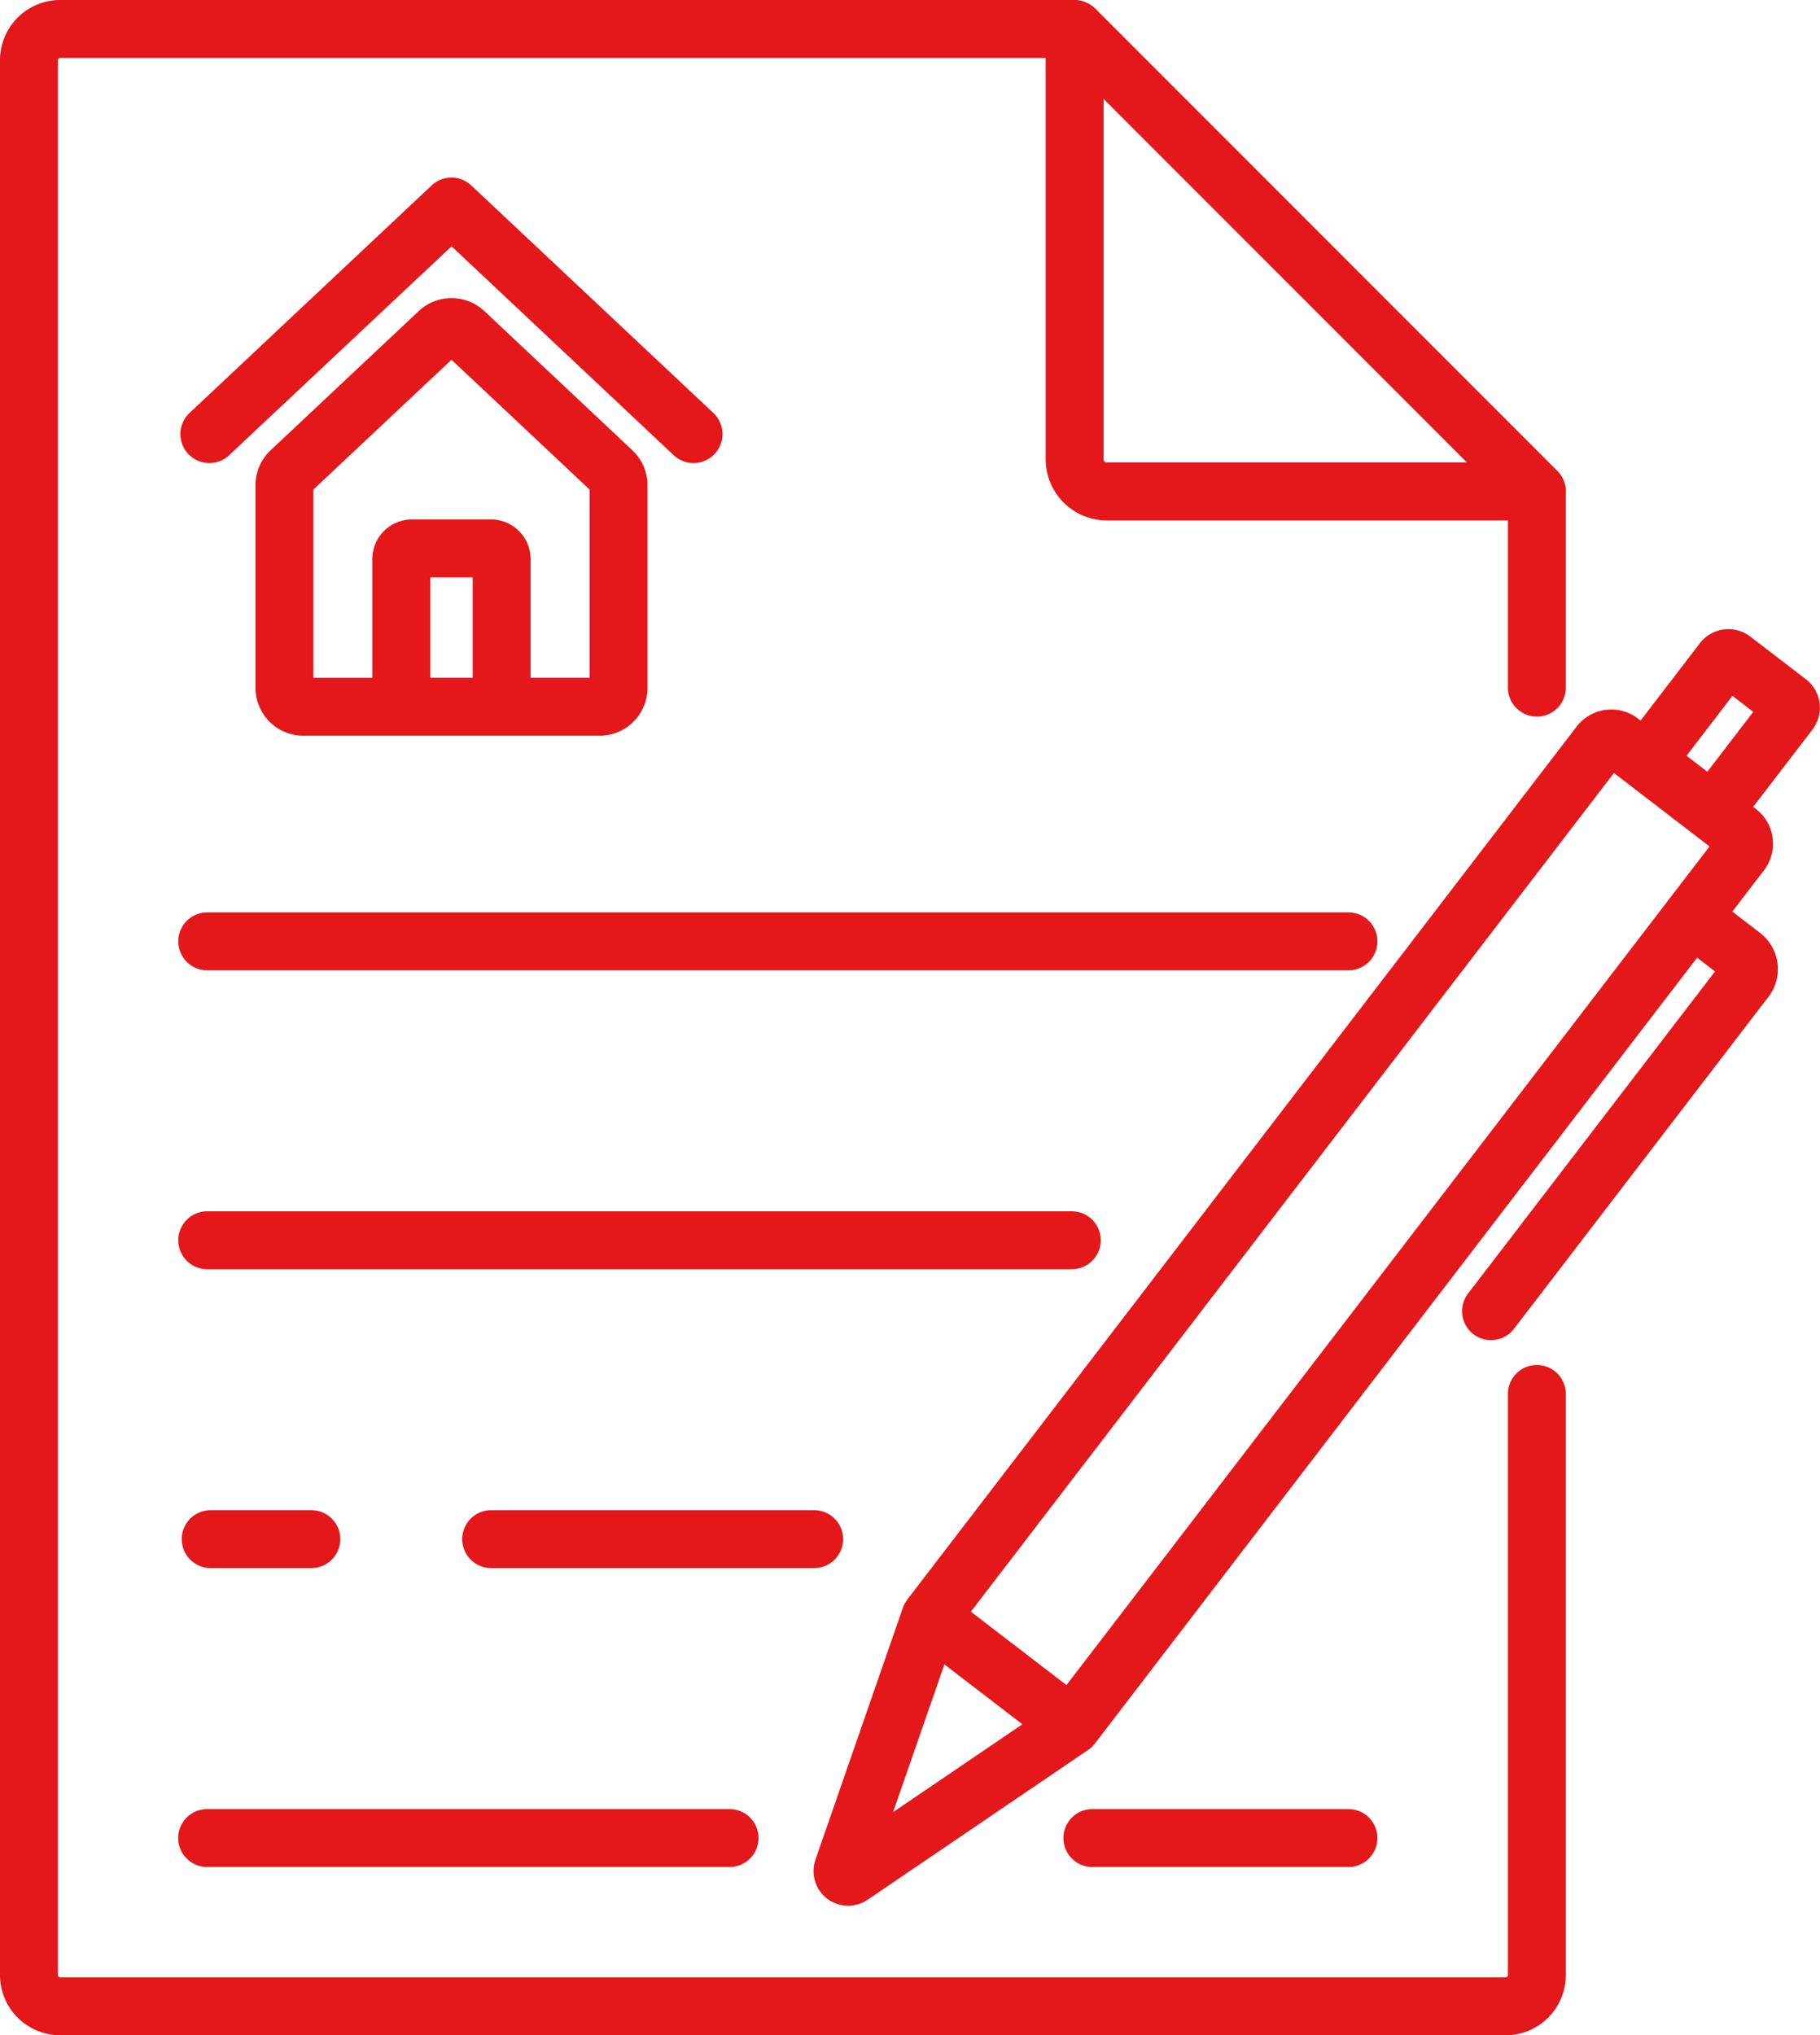
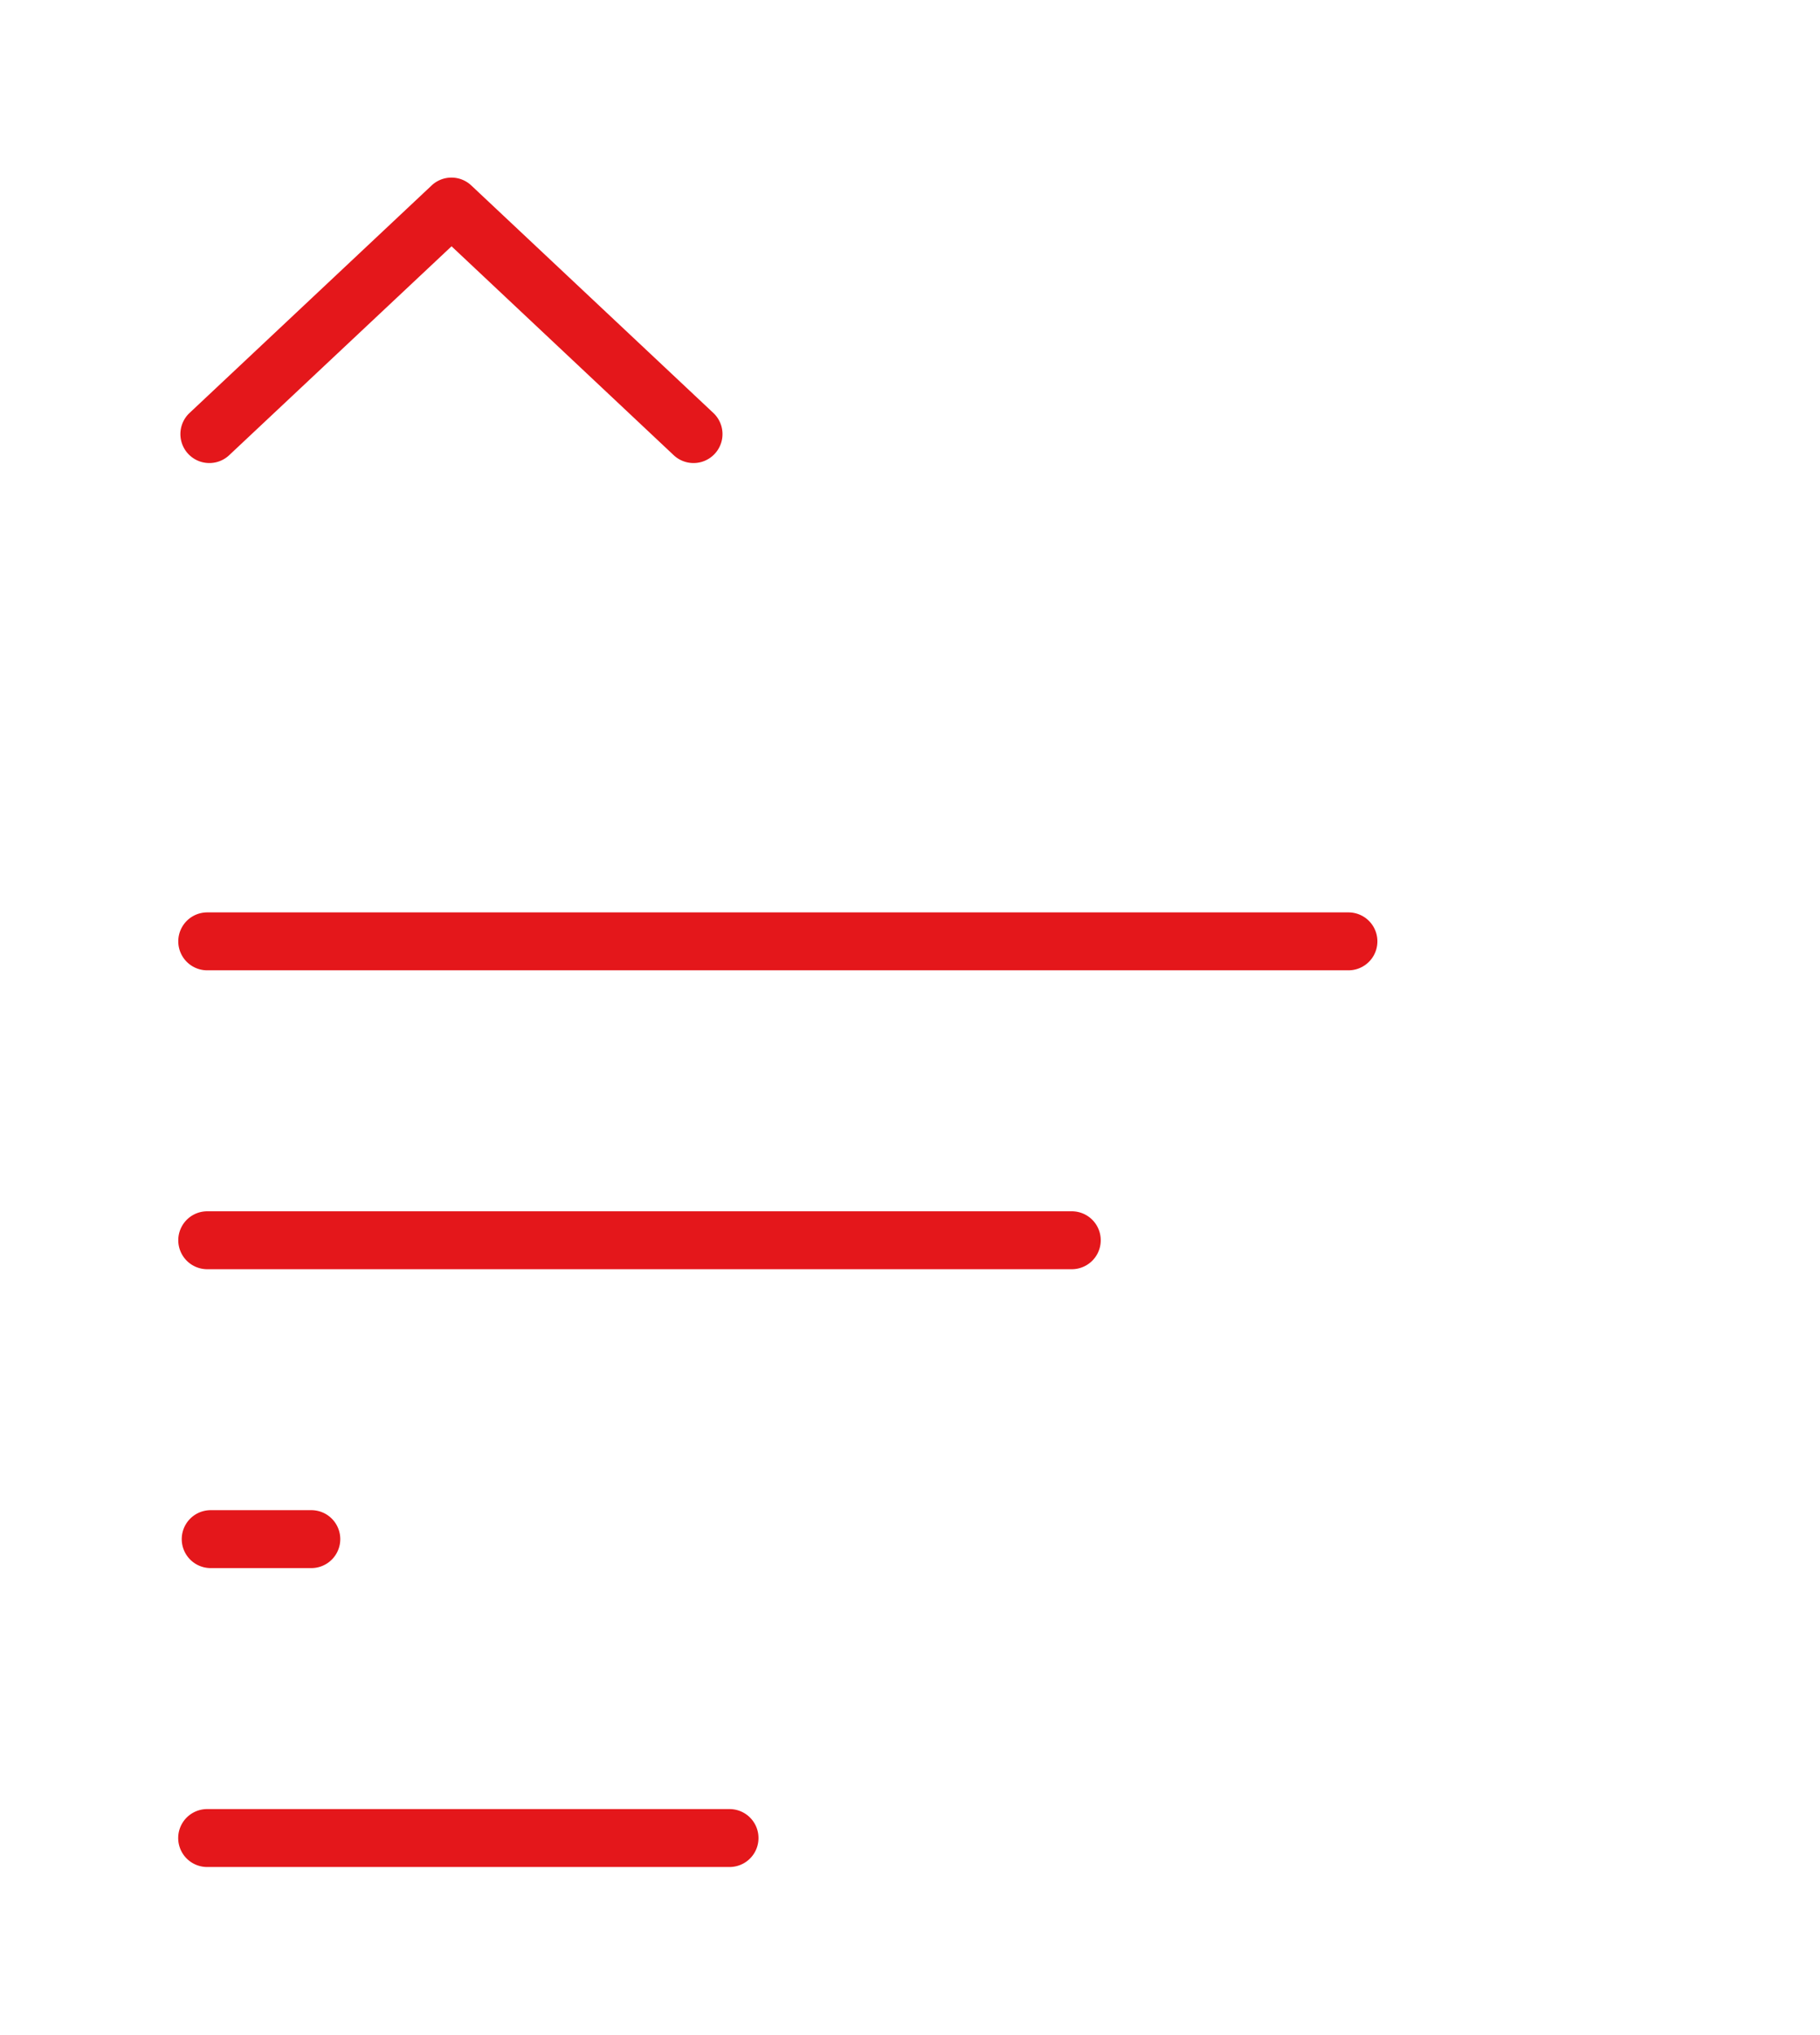
<svg xmlns="http://www.w3.org/2000/svg" width="89.467" height="100" viewBox="0 0 89.467 100">
  <g id="_035-contract-1" data-name="035-contract-1" transform="translate(-26.964)">
    <g id="Group_155" data-name="Group 155" transform="translate(66.943 30.909)">
      <g id="Group_154" data-name="Group 154">
-         <path id="Path_436" data-name="Path 436" d="M280.454,160.723h0l-2.741-2.1a1.767,1.767,0,0,0-2.474.326l-2.916,3.8-.135-.1a2.15,2.15,0,0,0-3.011.4l-32.905,42.895h0c-.026.033-.046.07-.068.105s-.038.055-.054.084a1.426,1.426,0,0,0-.091.208l-4.3,12.384v0l0,.008a1.7,1.7,0,0,0,2.556,1.961l.008-.005h0l10.846-7.365a1.417,1.417,0,0,0,.173-.139c.023-.021.042-.046.063-.069s.059-.059.084-.091l.005-.008,0,0L275.1,174.4l.882.677-12.13,15.812a1.423,1.423,0,1,0,2.258,1.732l12.5-16.3a2.239,2.239,0,0,0-.413-3.136l-1.366-1.048,1.559-2.033a2.15,2.15,0,0,0-.4-3.011l-.135-.1,2.915-3.8A1.767,1.767,0,0,0,280.454,160.723Zm-44.878,55.662,2.523-7.26,3.835,2.942Zm8.524-6.243-4.7-3.607,31.612-41.208,4.7,3.607Zm31.505-44.877-1.025-.786,2.257-2.943,1.025.786Z" transform="translate(-231.654 -158.255)" fill="#e4171b" />
-       </g>
+         </g>
    </g>
    <g id="Group_157" data-name="Group 157" transform="translate(35.724 44.83)">
      <g id="Group_156" data-name="Group 156">
        <path id="Path_437" data-name="Path 437" d="M129.34,229.53h-56.1a1.423,1.423,0,1,0,0,2.846h56.1a1.423,1.423,0,1,0,0-2.846Z" transform="translate(-71.813 -229.53)" fill="#e4171b" />
      </g>
    </g>
    <g id="Group_159" data-name="Group 159" transform="translate(35.724 59.516)">
      <g id="Group_158" data-name="Group 158">
        <path id="Path_438" data-name="Path 438" d="M115.74,304.72h-42.5a1.423,1.423,0,1,0,0,2.846h42.5a1.423,1.423,0,1,0,0-2.846Z" transform="translate(-71.813 -304.72)" fill="#e4171b" />
      </g>
    </g>
    <g id="Group_161" data-name="Group 161" transform="translate(35.724 88.886)">
      <g id="Group_160" data-name="Group 160">
        <path id="Path_439" data-name="Path 439" d="M98.916,455.1H73.236a1.423,1.423,0,1,0,0,2.846h25.68a1.423,1.423,0,1,0,0-2.846Z" transform="translate(-71.813 -455.098)" fill="#e4171b" />
      </g>
    </g>
    <g id="Group_163" data-name="Group 163" transform="translate(79.24 88.886)">
      <g id="Group_162" data-name="Group 162">
-         <path id="Path_440" data-name="Path 440" d="M308.628,455.1H296.041a1.423,1.423,0,1,0,0,2.846h12.587a1.423,1.423,0,0,0,0-2.846Z" transform="translate(-294.618 -455.098)" fill="#e4171b" />
-       </g>
+         </g>
    </g>
    <g id="Group_165" data-name="Group 165" transform="translate(26.964)">
      <g id="Group_164" data-name="Group 164">
-         <path id="Path_441" data-name="Path 441" d="M102.513,35.209a1.423,1.423,0,0,0,1.423-1.423V24.148c0-.016,0-.032,0-.048s0-.032,0-.048a1.42,1.42,0,0,0-.022-.18.006.006,0,0,1,0,0,1.415,1.415,0,0,0-.049-.177c0-.015-.01-.029-.016-.044a1.424,1.424,0,0,0-.071-.161l0-.008a1.424,1.424,0,0,0-.1-.157l-.028-.038a1.41,1.41,0,0,0-.124-.144L80.8.417a1.458,1.458,0,0,0-.144-.124L80.614.265a1.416,1.416,0,0,0-.156-.1l-.01,0a1.393,1.393,0,0,0-.159-.07L80.243.076a1.436,1.436,0,0,0-.176-.048h-.006A1.409,1.409,0,0,0,79.886,0l-.051,0-.046,0H29.92a2.959,2.959,0,0,0-2.956,2.956V97.044A2.959,2.959,0,0,0,29.92,100h71.06a2.959,2.959,0,0,0,2.956-2.956V68.492a1.423,1.423,0,0,0-2.846,0V97.044a.11.11,0,0,1-.11.11H29.92a.11.11,0,0,1-.11-.11V2.956a.11.11,0,0,1,.11-.11H78.366V22.564a3.011,3.011,0,0,0,3.007,3.007H101.09v8.215A1.423,1.423,0,0,0,102.513,35.209ZM81.373,22.725a.161.161,0,0,1-.161-.161V4.859h0L99.077,22.725Z" transform="translate(-26.964)" fill="#e4171b" />
-       </g>
+         </g>
    </g>
    <g id="Group_167" data-name="Group 167" transform="translate(35.833 8.726)">
      <g id="Group_166" data-name="Group 166">
        <path id="Path_442" data-name="Path 442" d="M98.57,56.243l-11.9-11.179a1.423,1.423,0,0,0-1.949,0L72.82,56.243a1.423,1.423,0,1,0,1.949,2.075L85.7,48.054,96.621,58.318a1.423,1.423,0,1,0,1.949-2.075Z" transform="translate(-72.372 -44.678)" fill="#e4171b" />
      </g>
    </g>
    <g id="Group_169" data-name="Group 169" transform="translate(39.519 14.647)">
      <g id="Group_168" data-name="Group 168">
-         <path id="Path_443" data-name="Path 443" d="M109.779,82.471,102.5,75.628a2.357,2.357,0,0,0-3.222,0l-7.285,6.843a2.362,2.362,0,0,0-.742,1.715V94.14A2.355,2.355,0,0,0,93.6,96.493h14.569a2.355,2.355,0,0,0,2.353-2.353V84.186A2.361,2.361,0,0,0,109.779,82.471Zm-7.851,11.175H99.841V88.713h2.087Zm2.846,0V87.812a1.947,1.947,0,0,0-1.944-1.945H98.939a1.947,1.947,0,0,0-1.944,1.945v5.835h-2.9V84.4l6.791-6.379,6.791,6.379v9.247Z" transform="translate(-91.247 -74.992)" fill="#e4171b" />
-       </g>
+         </g>
    </g>
    <g id="Group_171" data-name="Group 171" transform="translate(49.687 74.201)">
      <g id="Group_170" data-name="Group 170">
-         <path id="Path_444" data-name="Path 444" d="M160.606,379.909H144.73a1.423,1.423,0,1,0,0,2.846h15.876a1.423,1.423,0,1,0,0-2.846Z" transform="translate(-143.307 -379.909)" fill="#e4171b" />
-       </g>
+         </g>
    </g>
    <g id="Group_173" data-name="Group 173" transform="translate(35.898 74.201)">
      <g id="Group_172" data-name="Group 172">
        <path id="Path_445" data-name="Path 445" d="M79.078,379.908H74.131a1.423,1.423,0,1,0,0,2.846h4.947a1.423,1.423,0,1,0,0-2.846Z" transform="translate(-72.708 -379.908)" fill="#e4171b" />
      </g>
    </g>
  </g>
</svg>